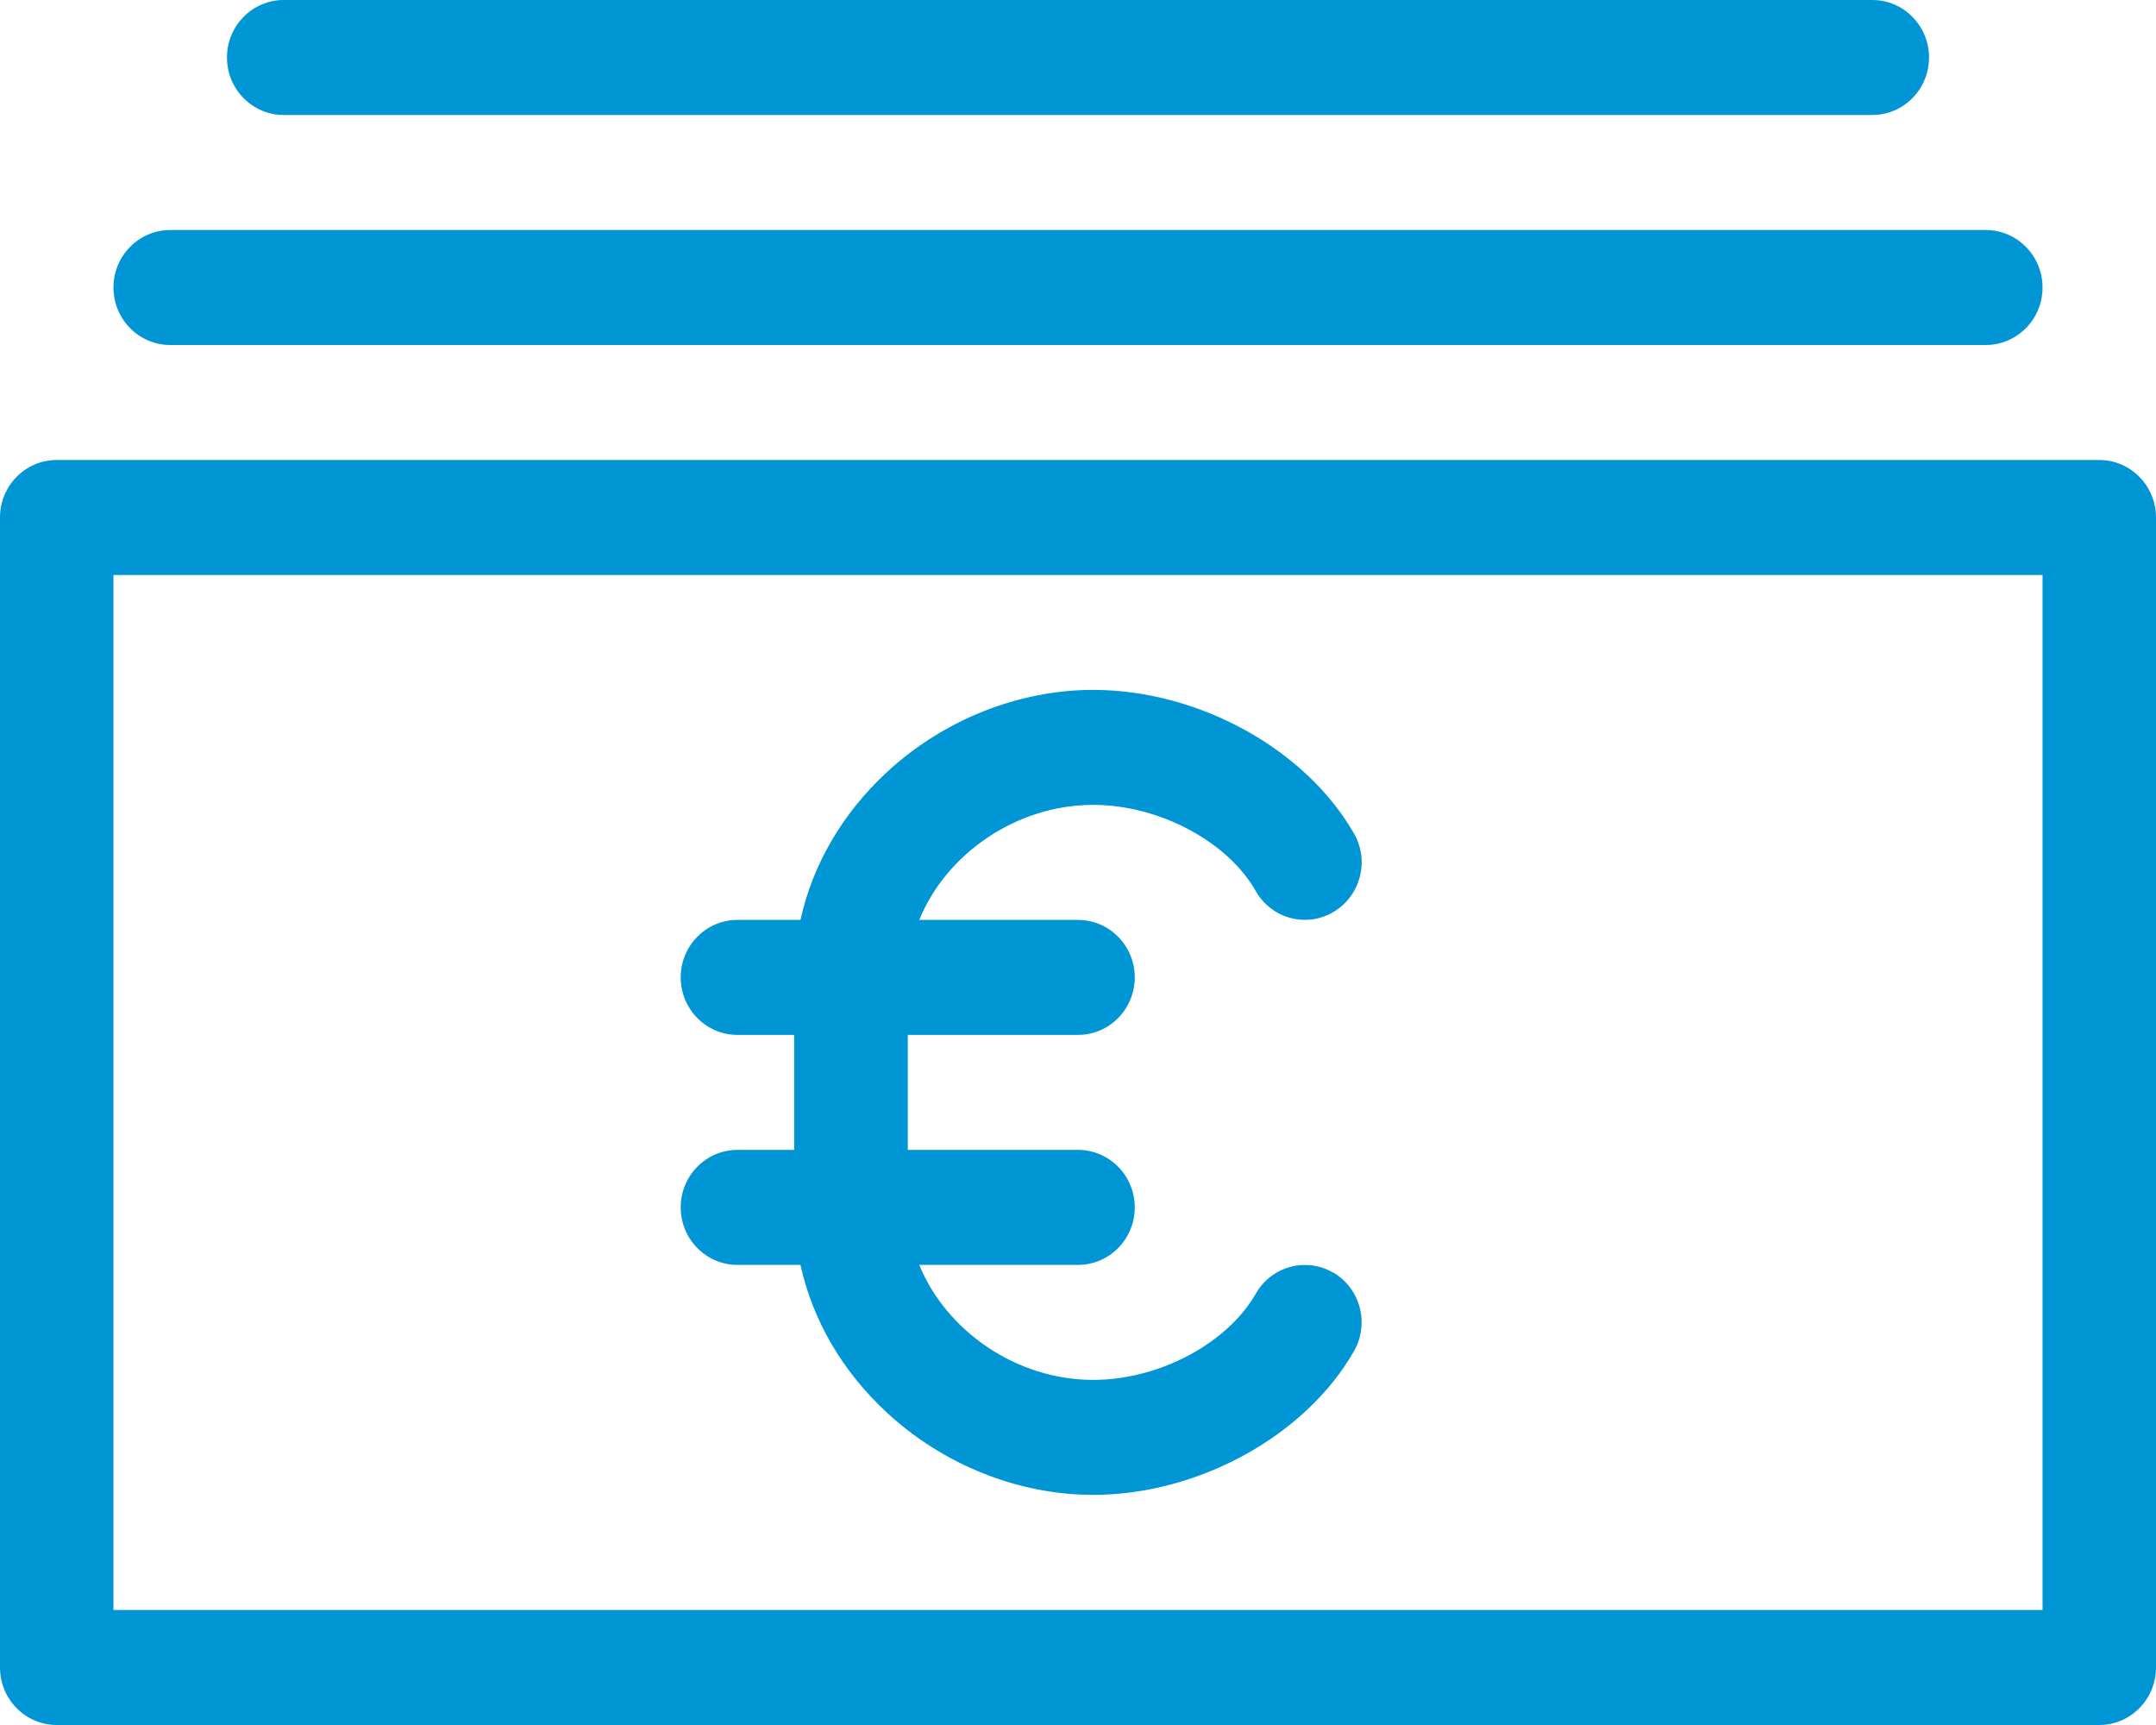
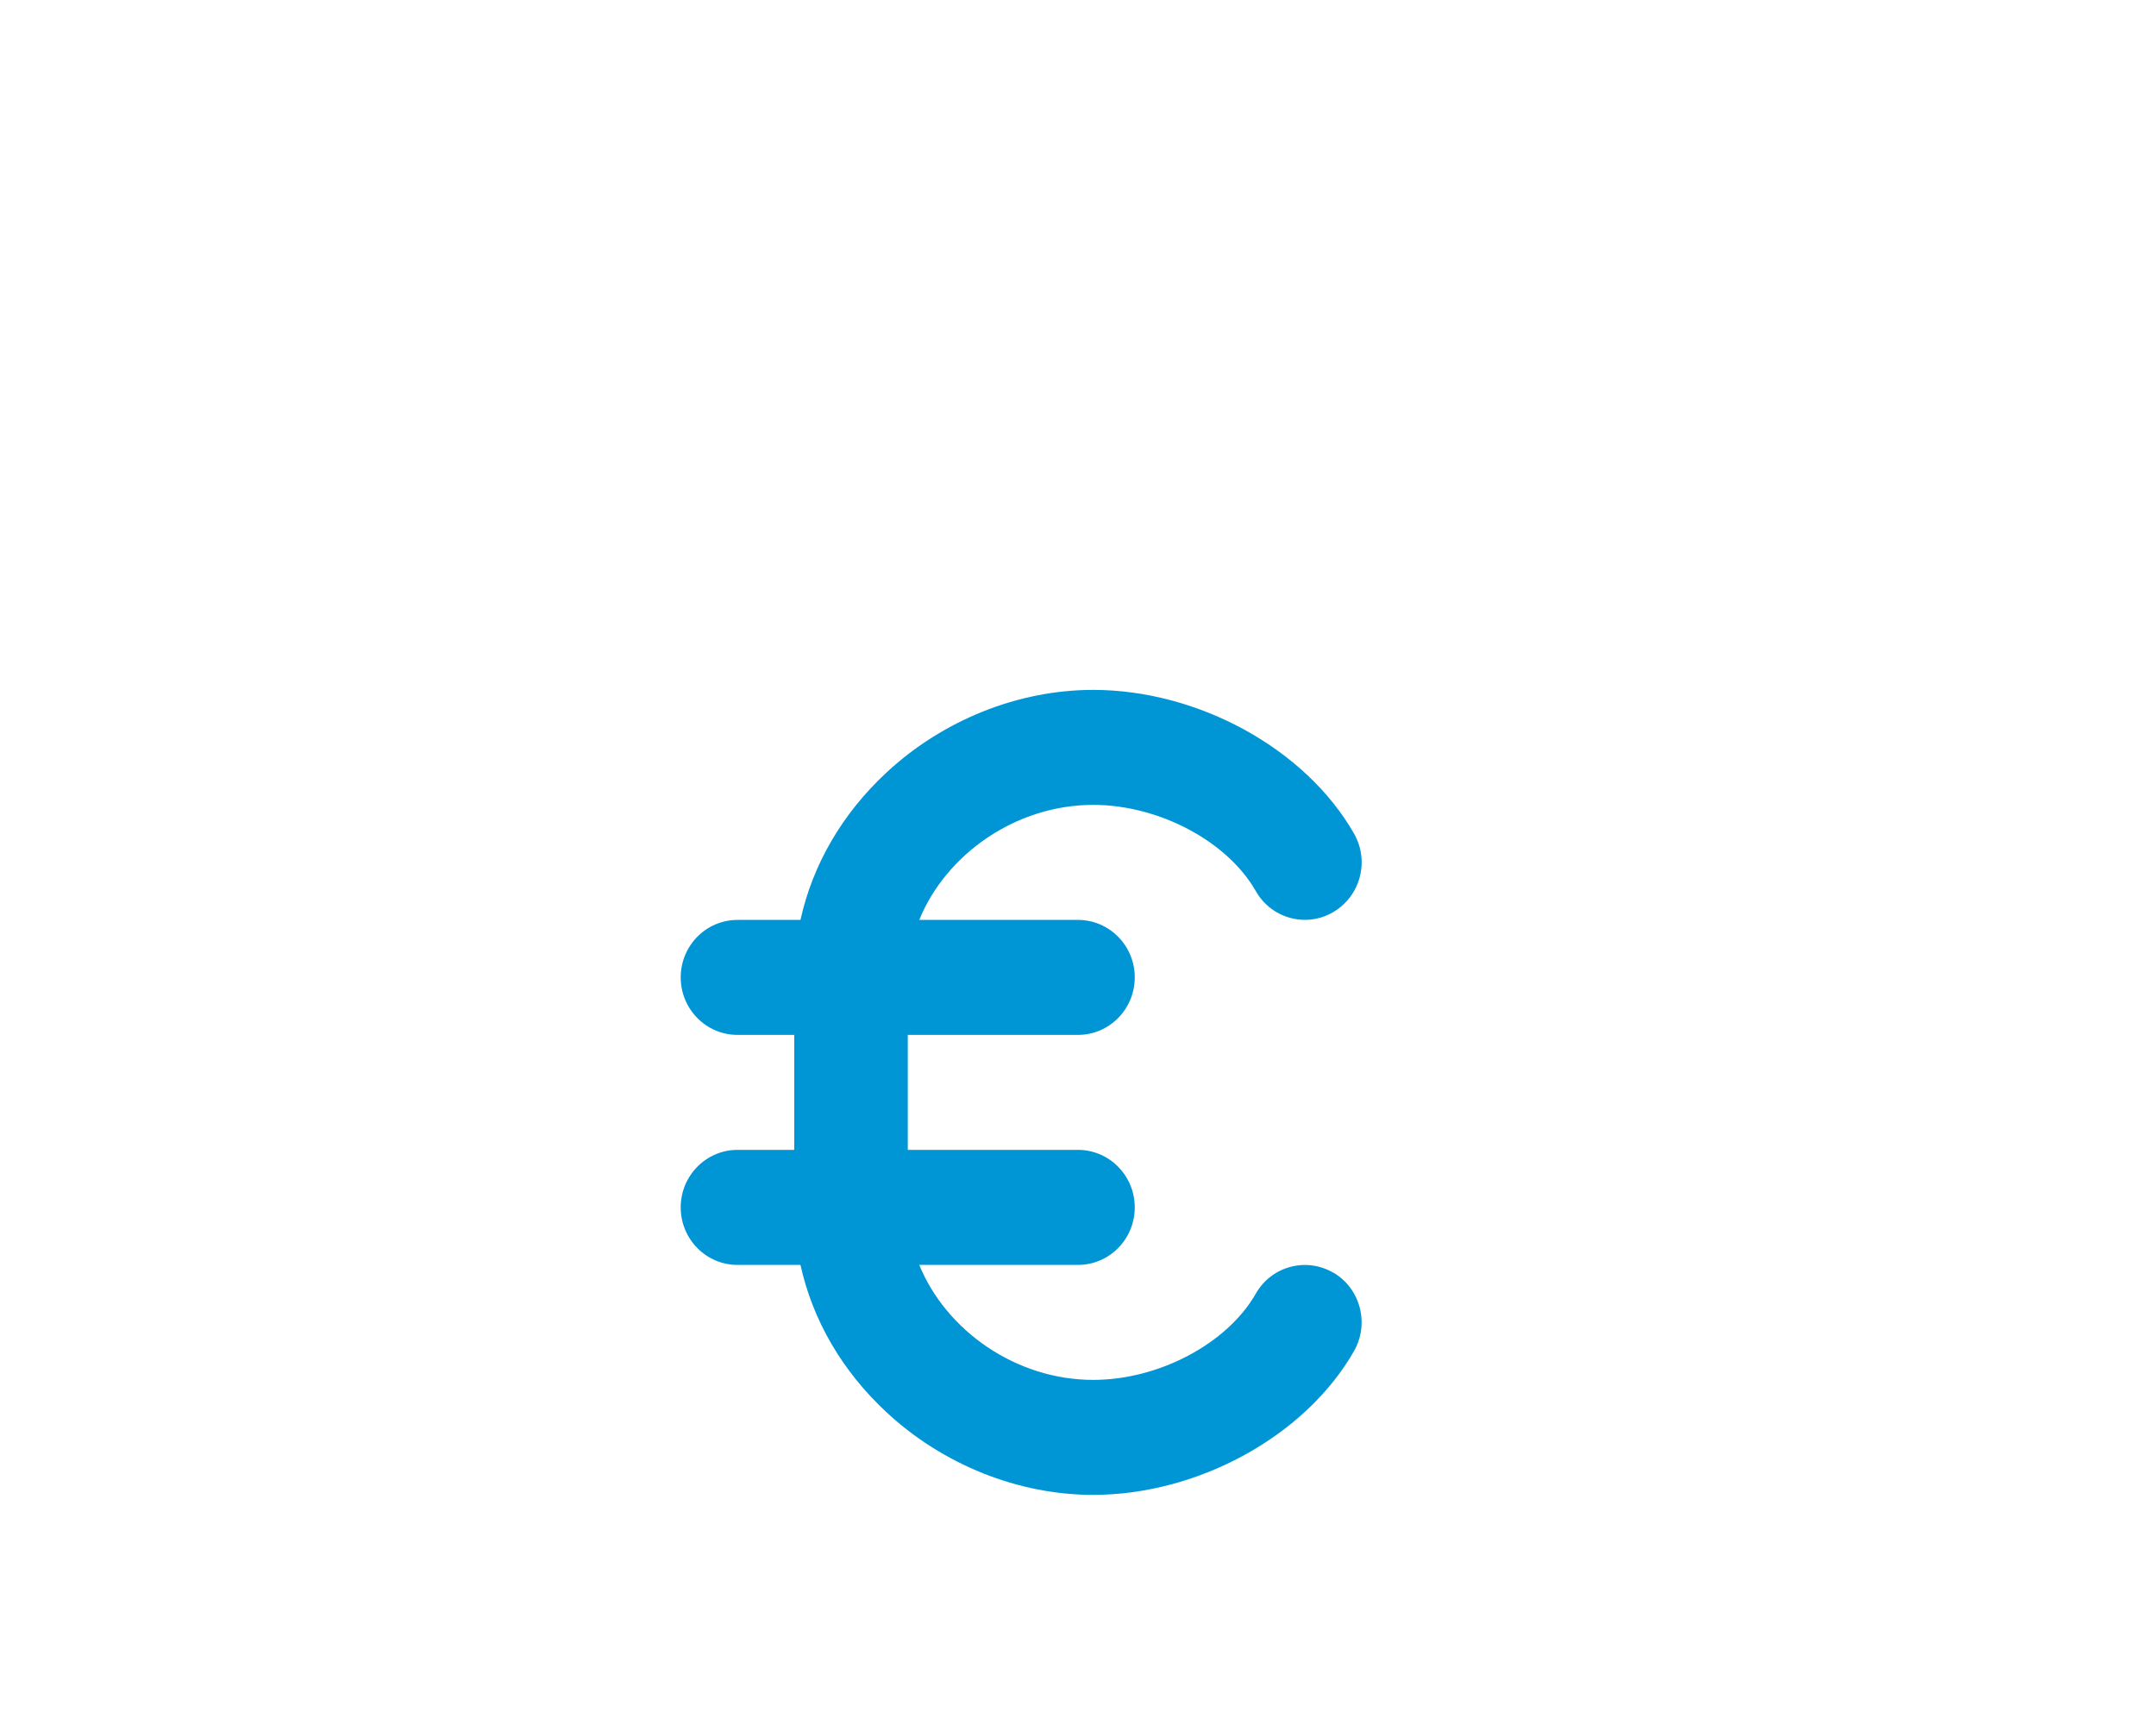
<svg xmlns="http://www.w3.org/2000/svg" width="40" height="32" viewBox="0 0 40 32">
  <g fill="#0096D6">
-     <path d="M38.947 32L1.053 32C.472 32 0 31.522 0 30.933L0 9.6C0 9.011.472 8.533 1.053 8.533L38.947 8.533C39.528 8.533 40 9.011 40 9.6L40 30.933C40 31.522 39.528 32 38.947 32zM2.105 29.867L37.895 29.867 37.895 10.667 2.105 10.667 2.105 29.867zM36.842 6.4L3.158 6.4C2.577 6.4 2.105 5.922 2.105 5.333 2.105 4.745 2.577 4.267 3.158 4.267L36.842 4.267C37.423 4.267 37.895 4.745 37.895 5.333 37.895 5.922 37.423 6.4 36.842 6.4zM34.737 2.133L5.263 2.133C4.682 2.133 4.211 1.655 4.211 1.067 4.211.478 4.682 0 5.263 0L34.737 0C35.318 0 35.789.478 35.789 1.067 35.789 1.655 35.318 2.133 34.737 2.133z" />
    <path d="M24.737,23.61 C24.234,23.315 23.589,23.488 23.299,23.998 C22.768,24.926 21.501,25.598 20.282,25.598 C18.846,25.598 17.552,24.681 17.055,23.465 L20,23.465 C20.581,23.465 21.053,22.987 21.053,22.398 C21.053,21.809 20.581,21.331 20,21.331 L16.842,21.331 L16.842,19.198 L20,19.198 C20.581,19.198 21.053,18.72 21.053,18.131 C21.053,17.542 20.581,17.065 20,17.065 L17.055,17.065 C17.549,15.849 18.846,14.931 20.282,14.931 C21.501,14.931 22.771,15.605 23.299,16.531 C23.589,17.041 24.234,17.216 24.737,16.919 C25.24,16.623 25.413,15.972 25.12,15.462 C24.223,13.892 22.234,12.798 20.28,12.798 C18.895,12.798 17.499,13.355 16.451,14.327 C15.625,15.093 15.076,16.041 14.851,17.065 L13.682,17.065 C13.101,17.065 12.629,17.542 12.629,18.131 C12.629,18.72 13.101,19.198 13.682,19.198 L14.735,19.198 L14.735,21.331 L13.682,21.331 C13.101,21.331 12.629,21.809 12.629,22.398 C12.629,22.987 13.101,23.465 13.682,23.465 L14.851,23.465 C15.076,24.489 15.625,25.436 16.451,26.202 C17.499,27.174 18.895,27.731 20.28,27.731 C22.234,27.731 24.223,26.635 25.12,25.065 C25.411,24.555 25.24,23.902 24.737,23.607 L24.737,23.61 Z" />
  </g>
</svg>